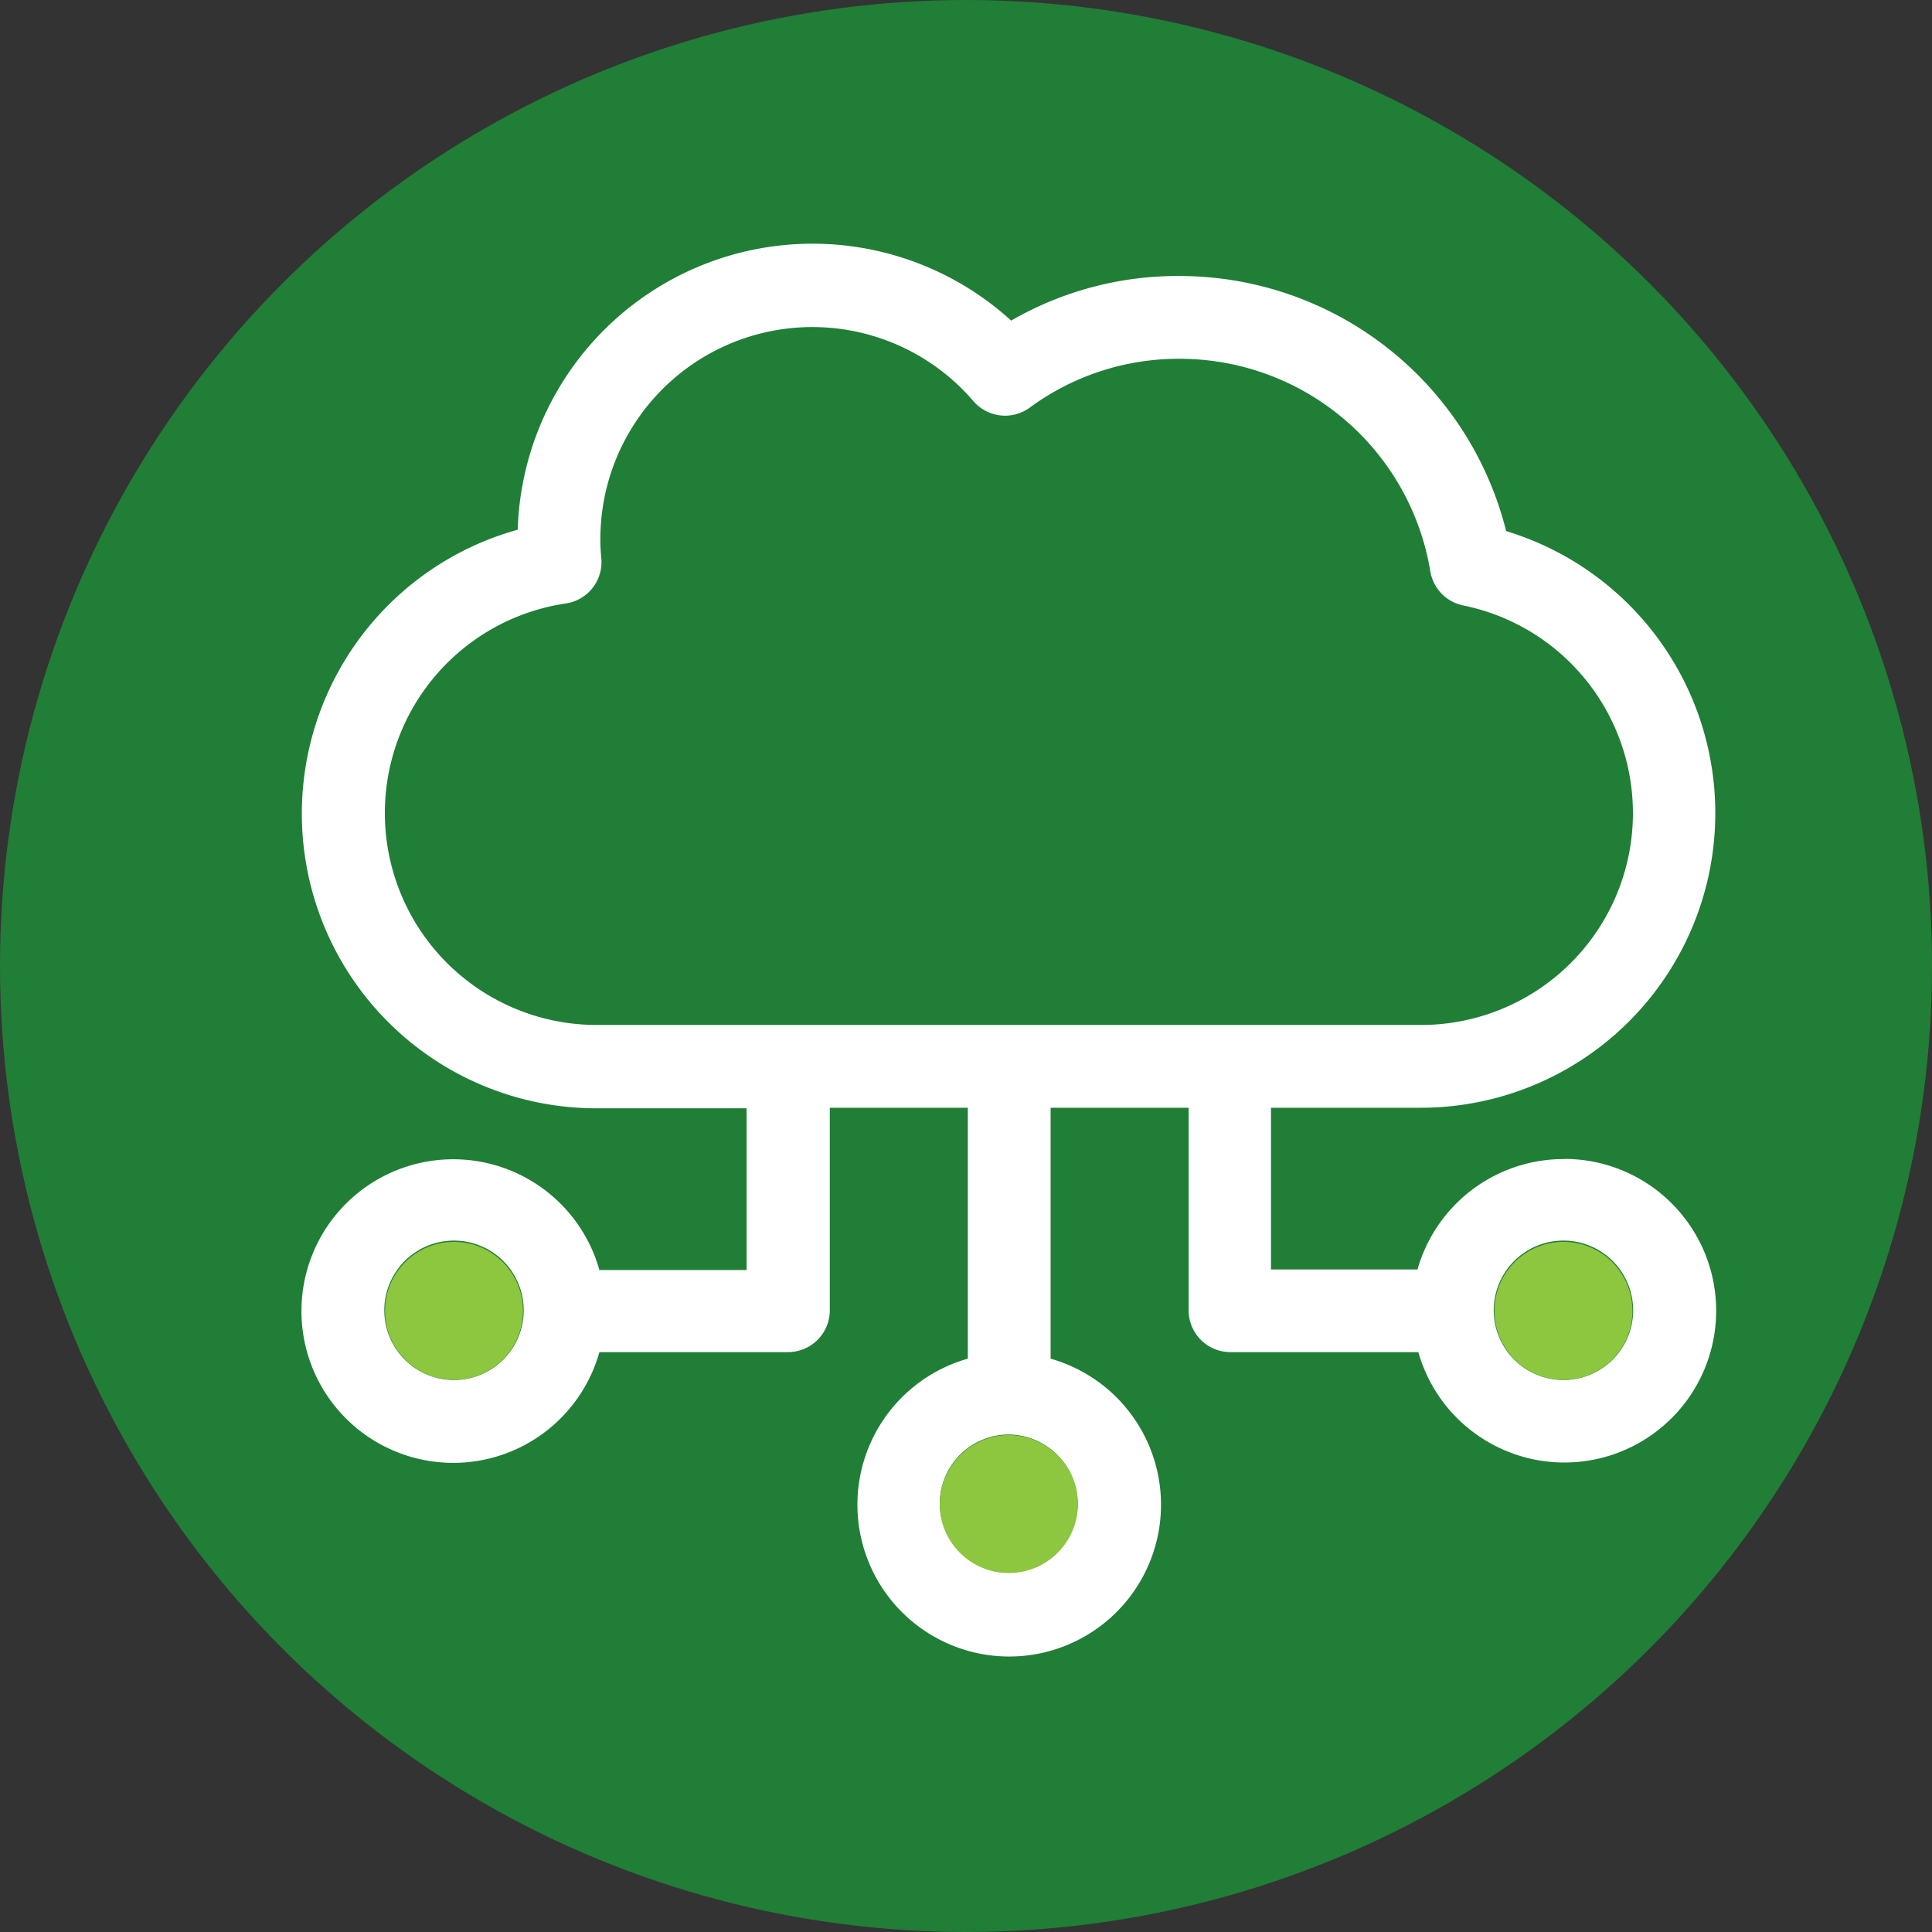
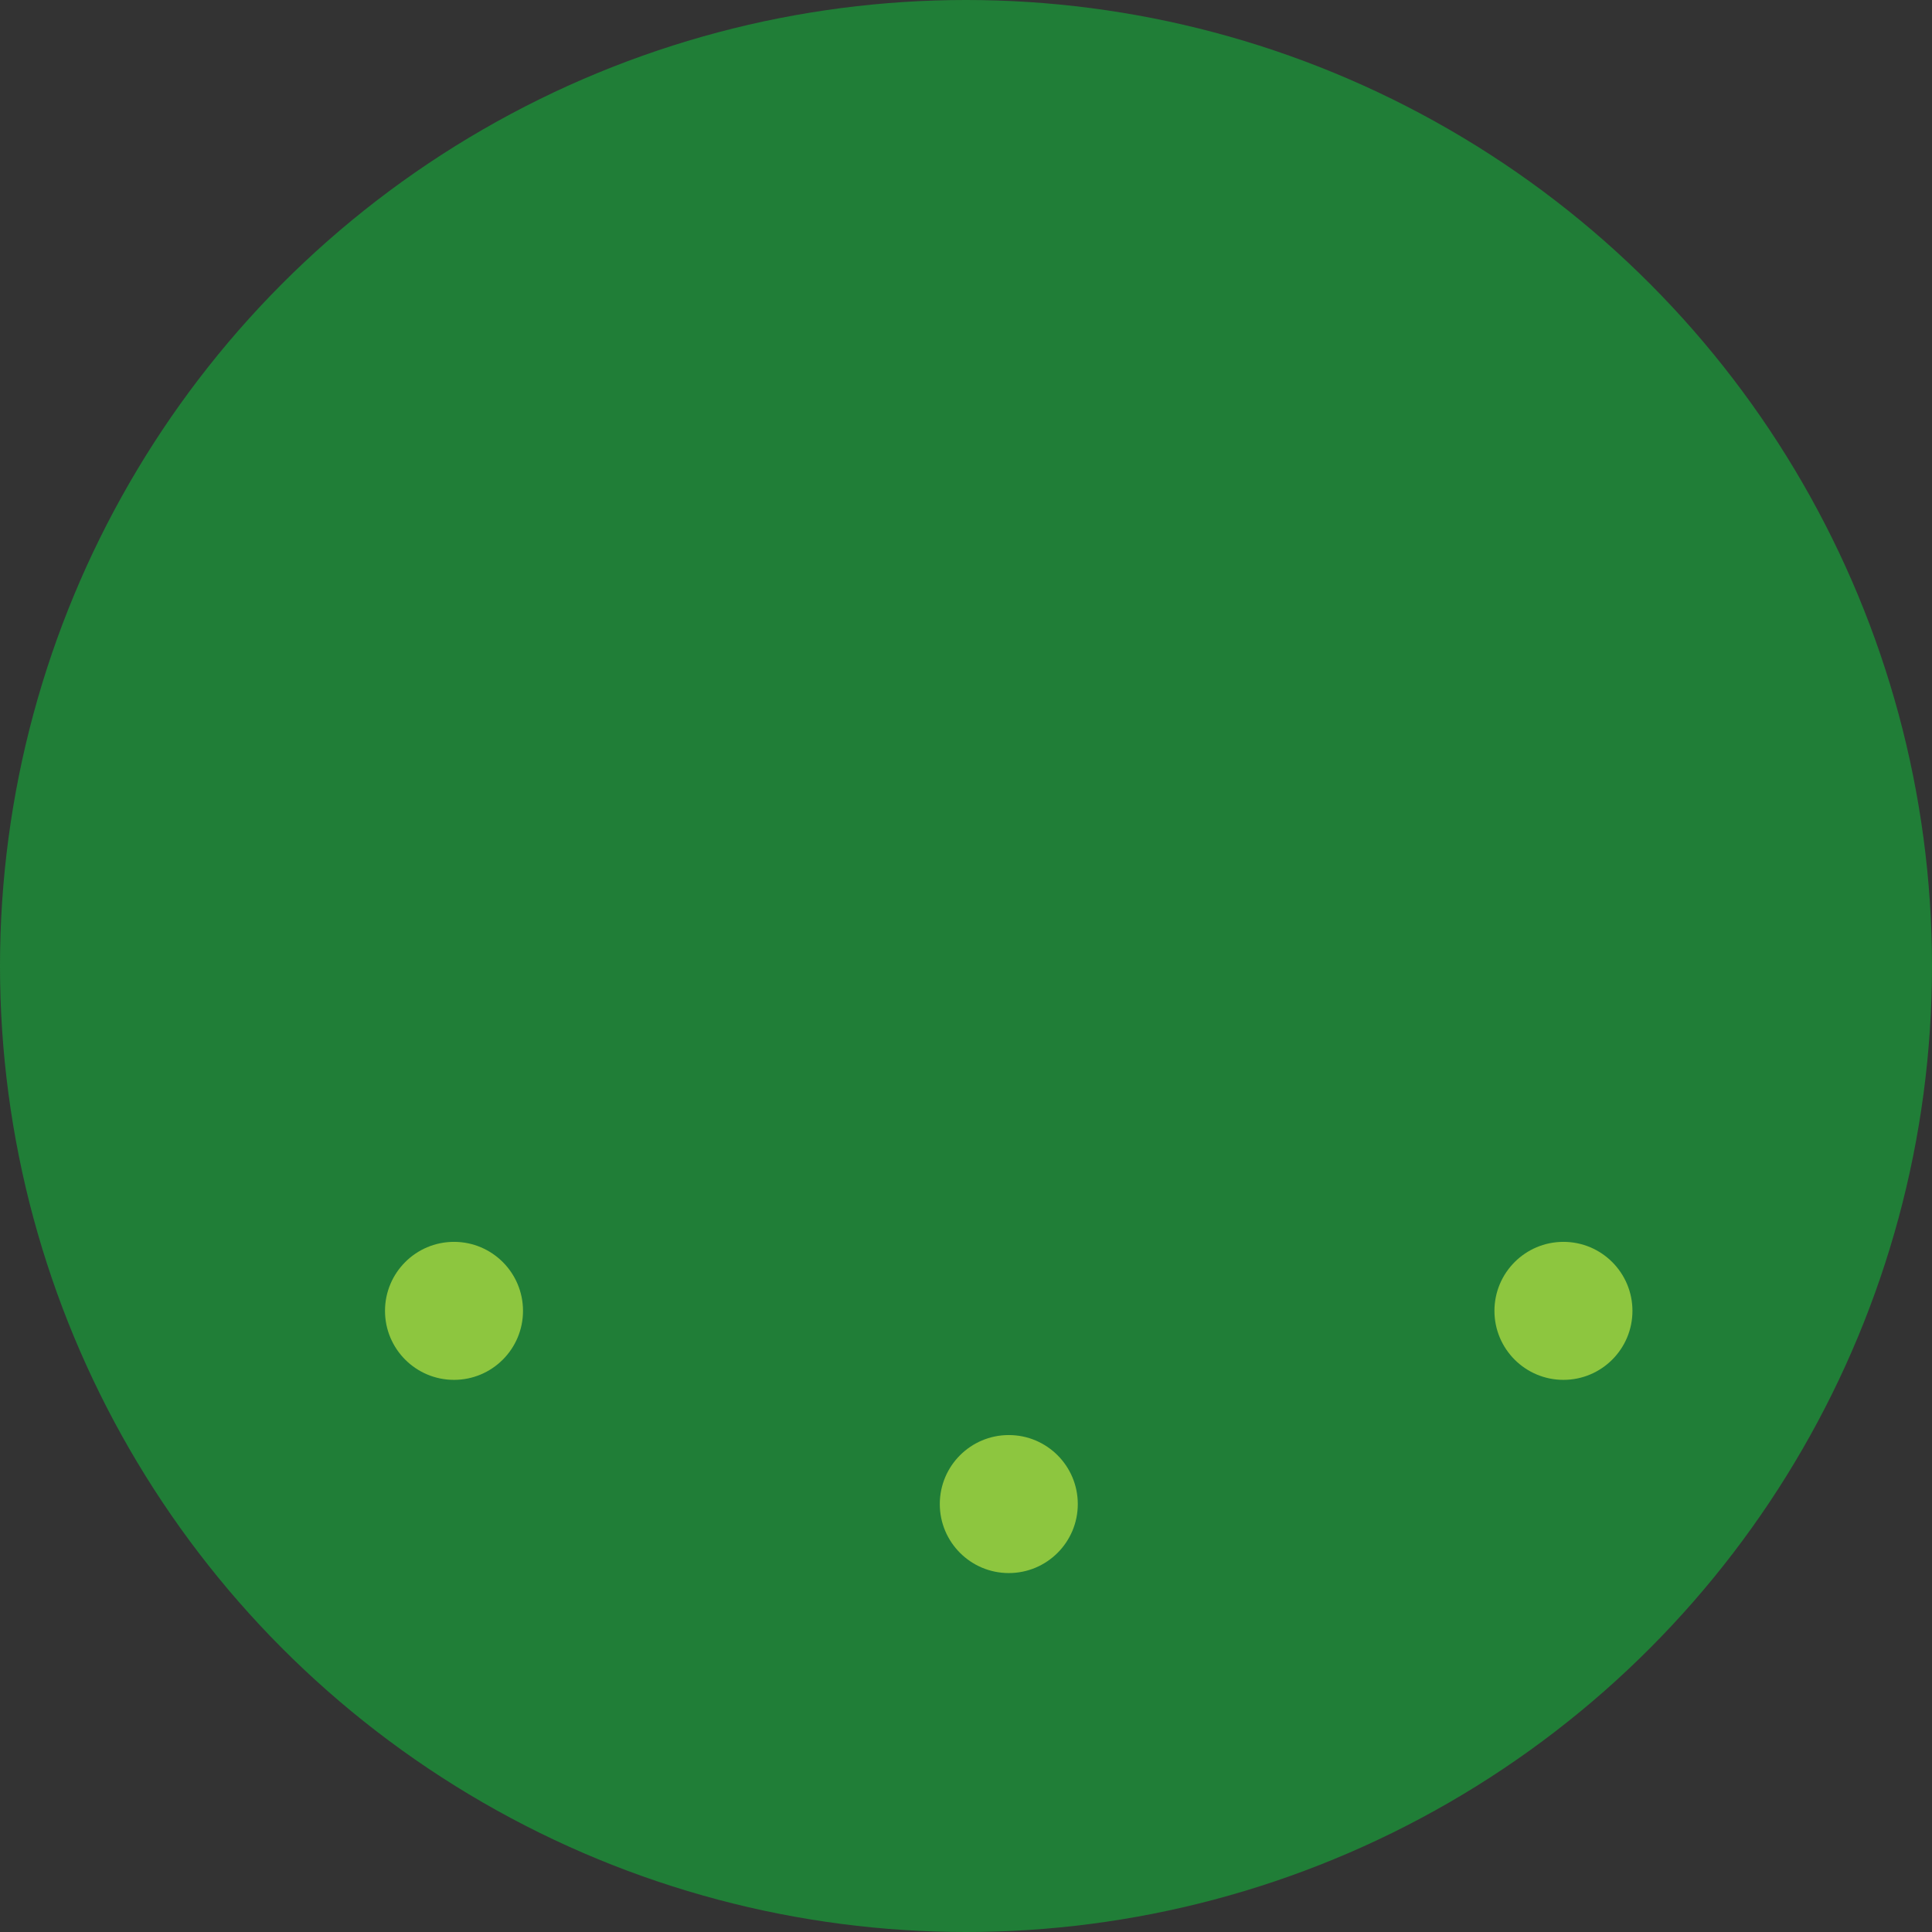
<svg xmlns="http://www.w3.org/2000/svg" viewBox="0 0 138.6 138.6">
  <rect x="0" y="0" width="138.6" height="138.6" fill="#333333" stroke="none" />
  <g id="Layer_2" data-name="Layer 2">
    <g id="Layer_1-2" data-name="Layer 1">
      <circle cx="69.3" cy="69.3" r="69.3" fill="#207e37" />
-       <path d="M112.16,83.15a10.9,10.9,0,0,0-10.47,7.92H91.18V79.47h10.73a21.14,21.14,0,0,0,6.14-41.37A24.16,24.16,0,0,0,84.64,19.8,23.86,23.86,0,0,0,72.54,23,21.16,21.16,0,0,0,37.14,38a21.14,21.14,0,0,0,5.68,41.51H53.56v11.6H43A10.89,10.89,0,1,0,43,97H56.53a3,3,0,0,0,3-3V79.47h9.9v18a10.89,10.89,0,1,0,5.94,0v-18h9.9V94a3,3,0,0,0,3,3h13.48a10.89,10.89,0,1,0,10.47-13.86ZM32.57,99a5,5,0,1,1,5-4.95A5,5,0,0,1,32.57,99Zm44.75,8.91a4.95,4.95,0,1,1-4.95-5A5,5,0,0,1,77.32,107.9ZM42.82,73.53a15.2,15.2,0,0,1-2.21-30.24,3,3,0,0,0,2.53-3.22,13.05,13.05,0,0,1-.07-1.41A15.21,15.21,0,0,1,69.85,28.8a3,3,0,0,0,4,.46,18,18,0,0,1,10.76-3.52,18.22,18.22,0,0,1,18,15.25,3,3,0,0,0,2.34,2.44,15.2,15.2,0,0,1-3,30.1ZM112.16,99a5,5,0,1,1,5-4.95A5,5,0,0,1,112.16,99Z" fill="#fff" />
      <circle cx="32.57" cy="94.04" r="4.95" fill="#8dc63f" />
      <circle cx="72.37" cy="107.9" r="4.95" fill="#8dc63f" />
      <circle cx="112.16" cy="94.04" r="4.95" fill="#8dc63f" />
    </g>
  </g>
</svg>